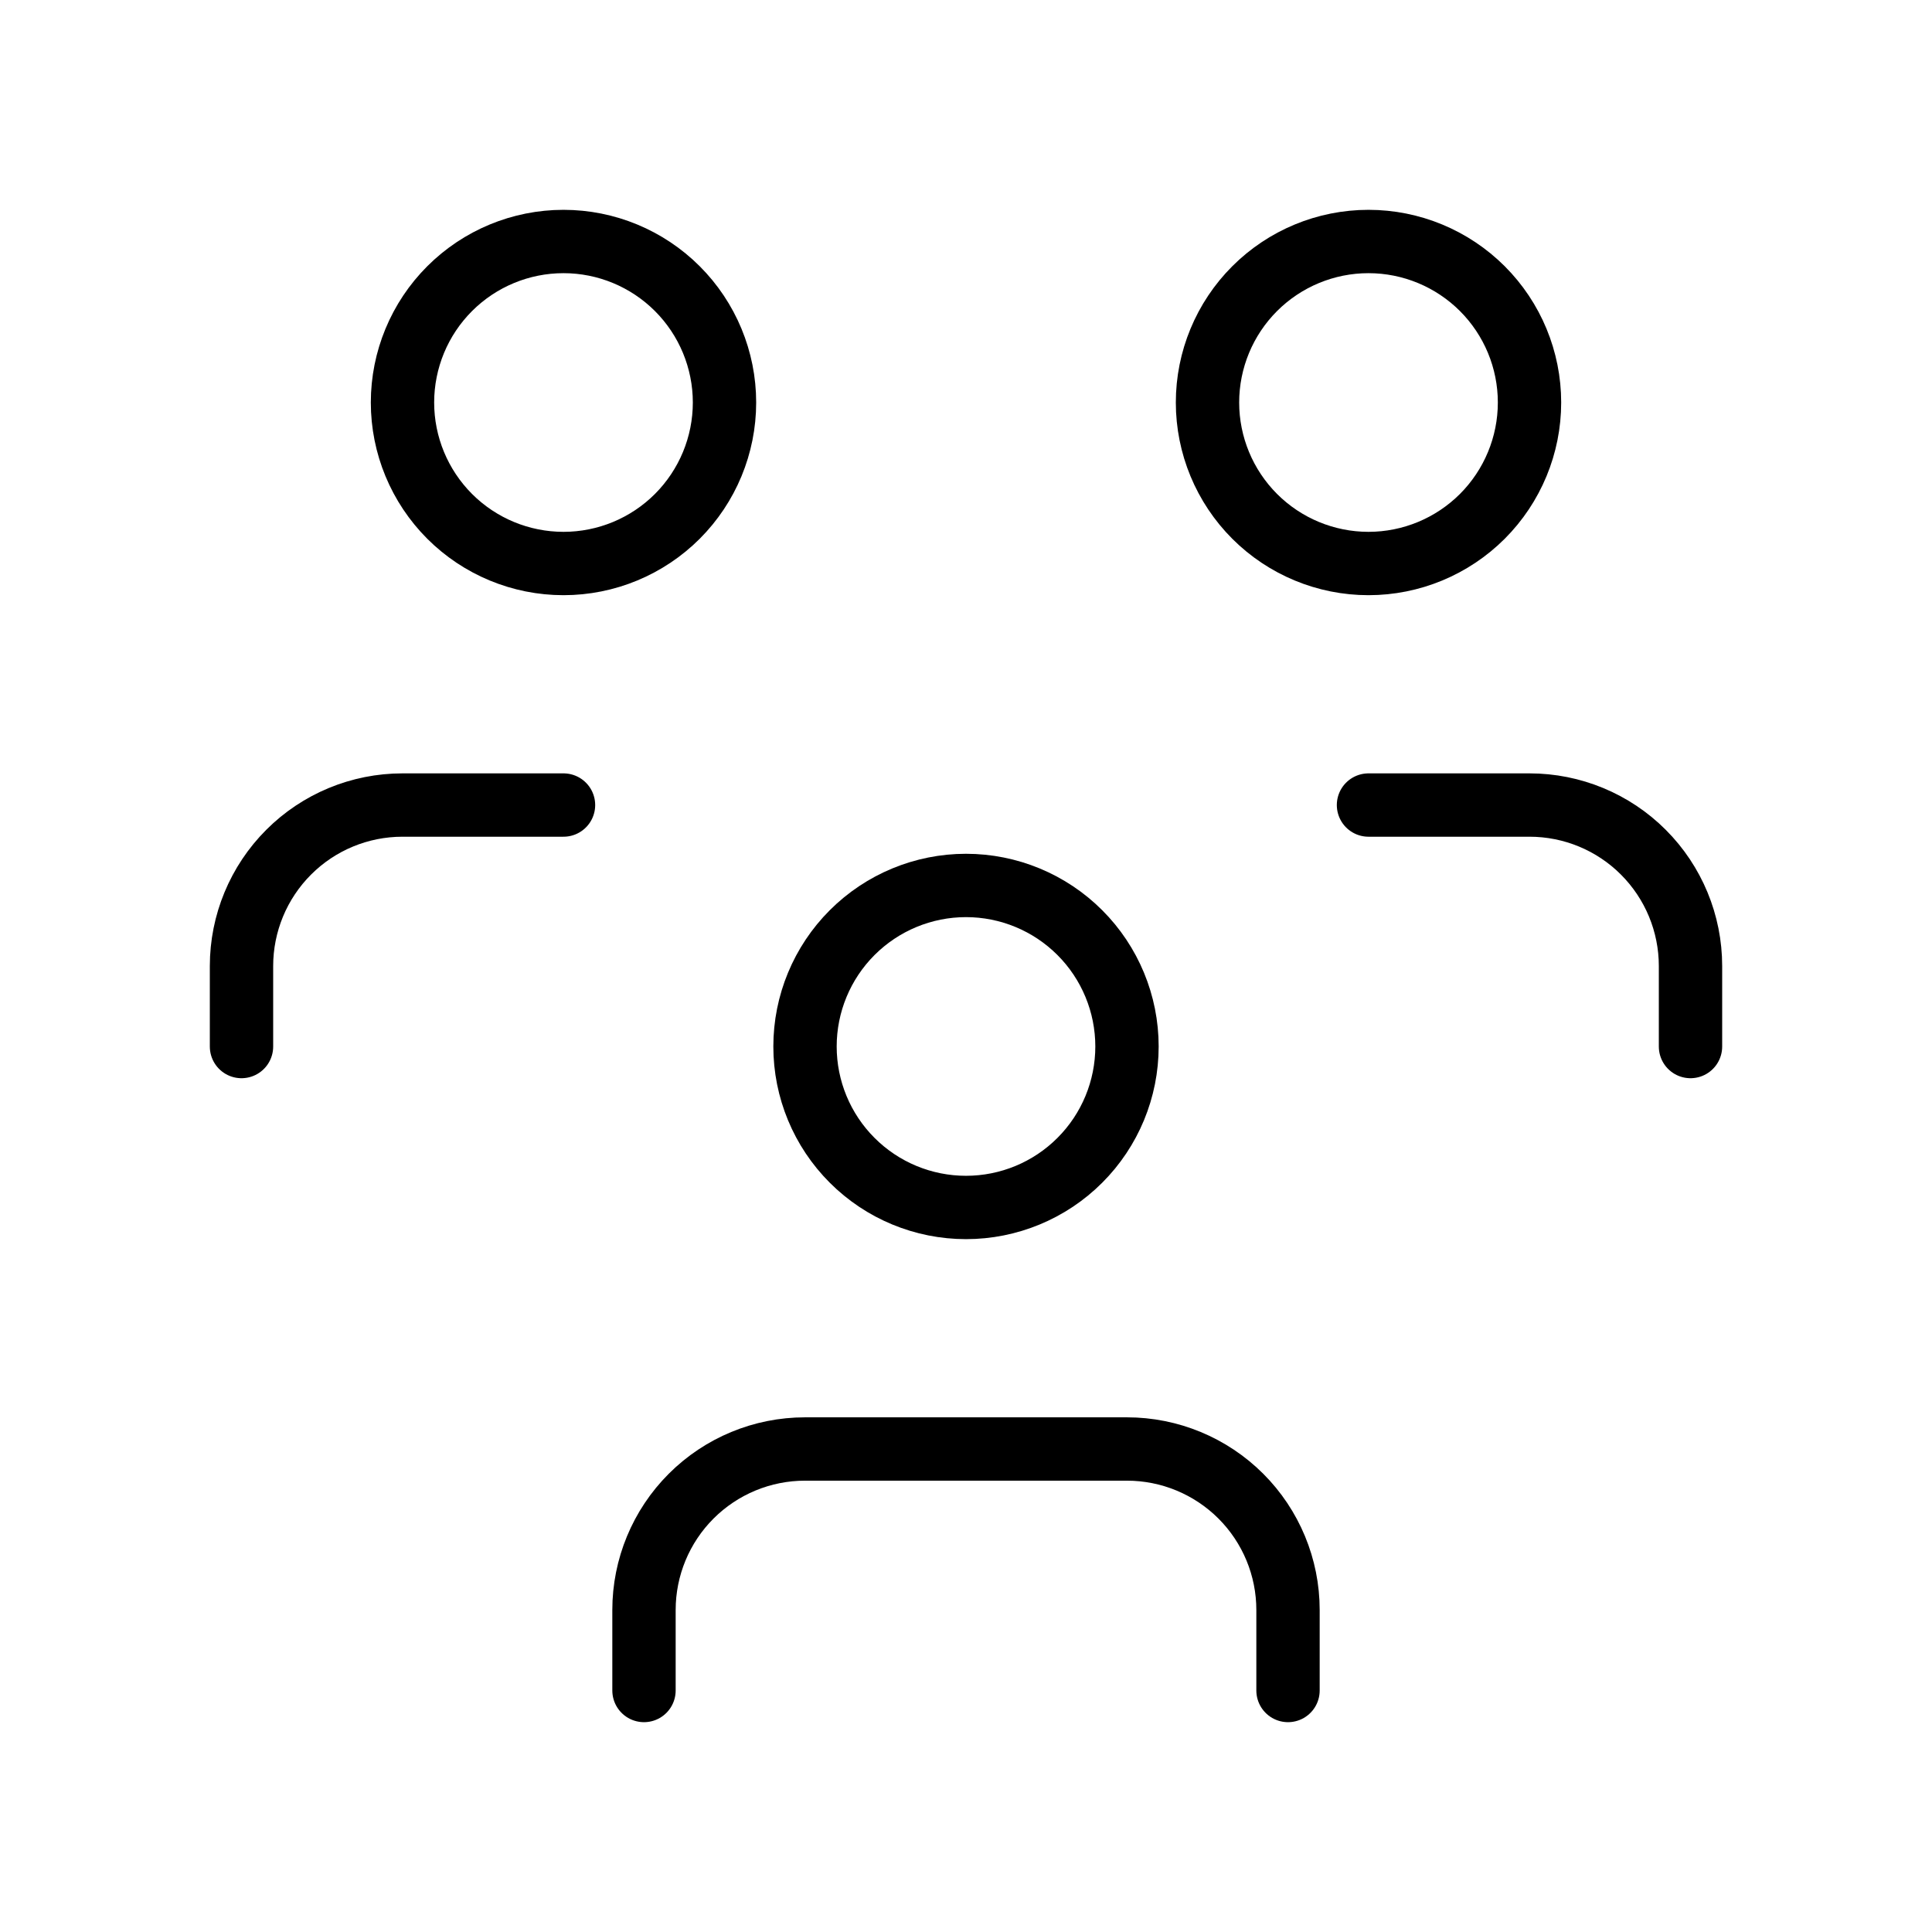
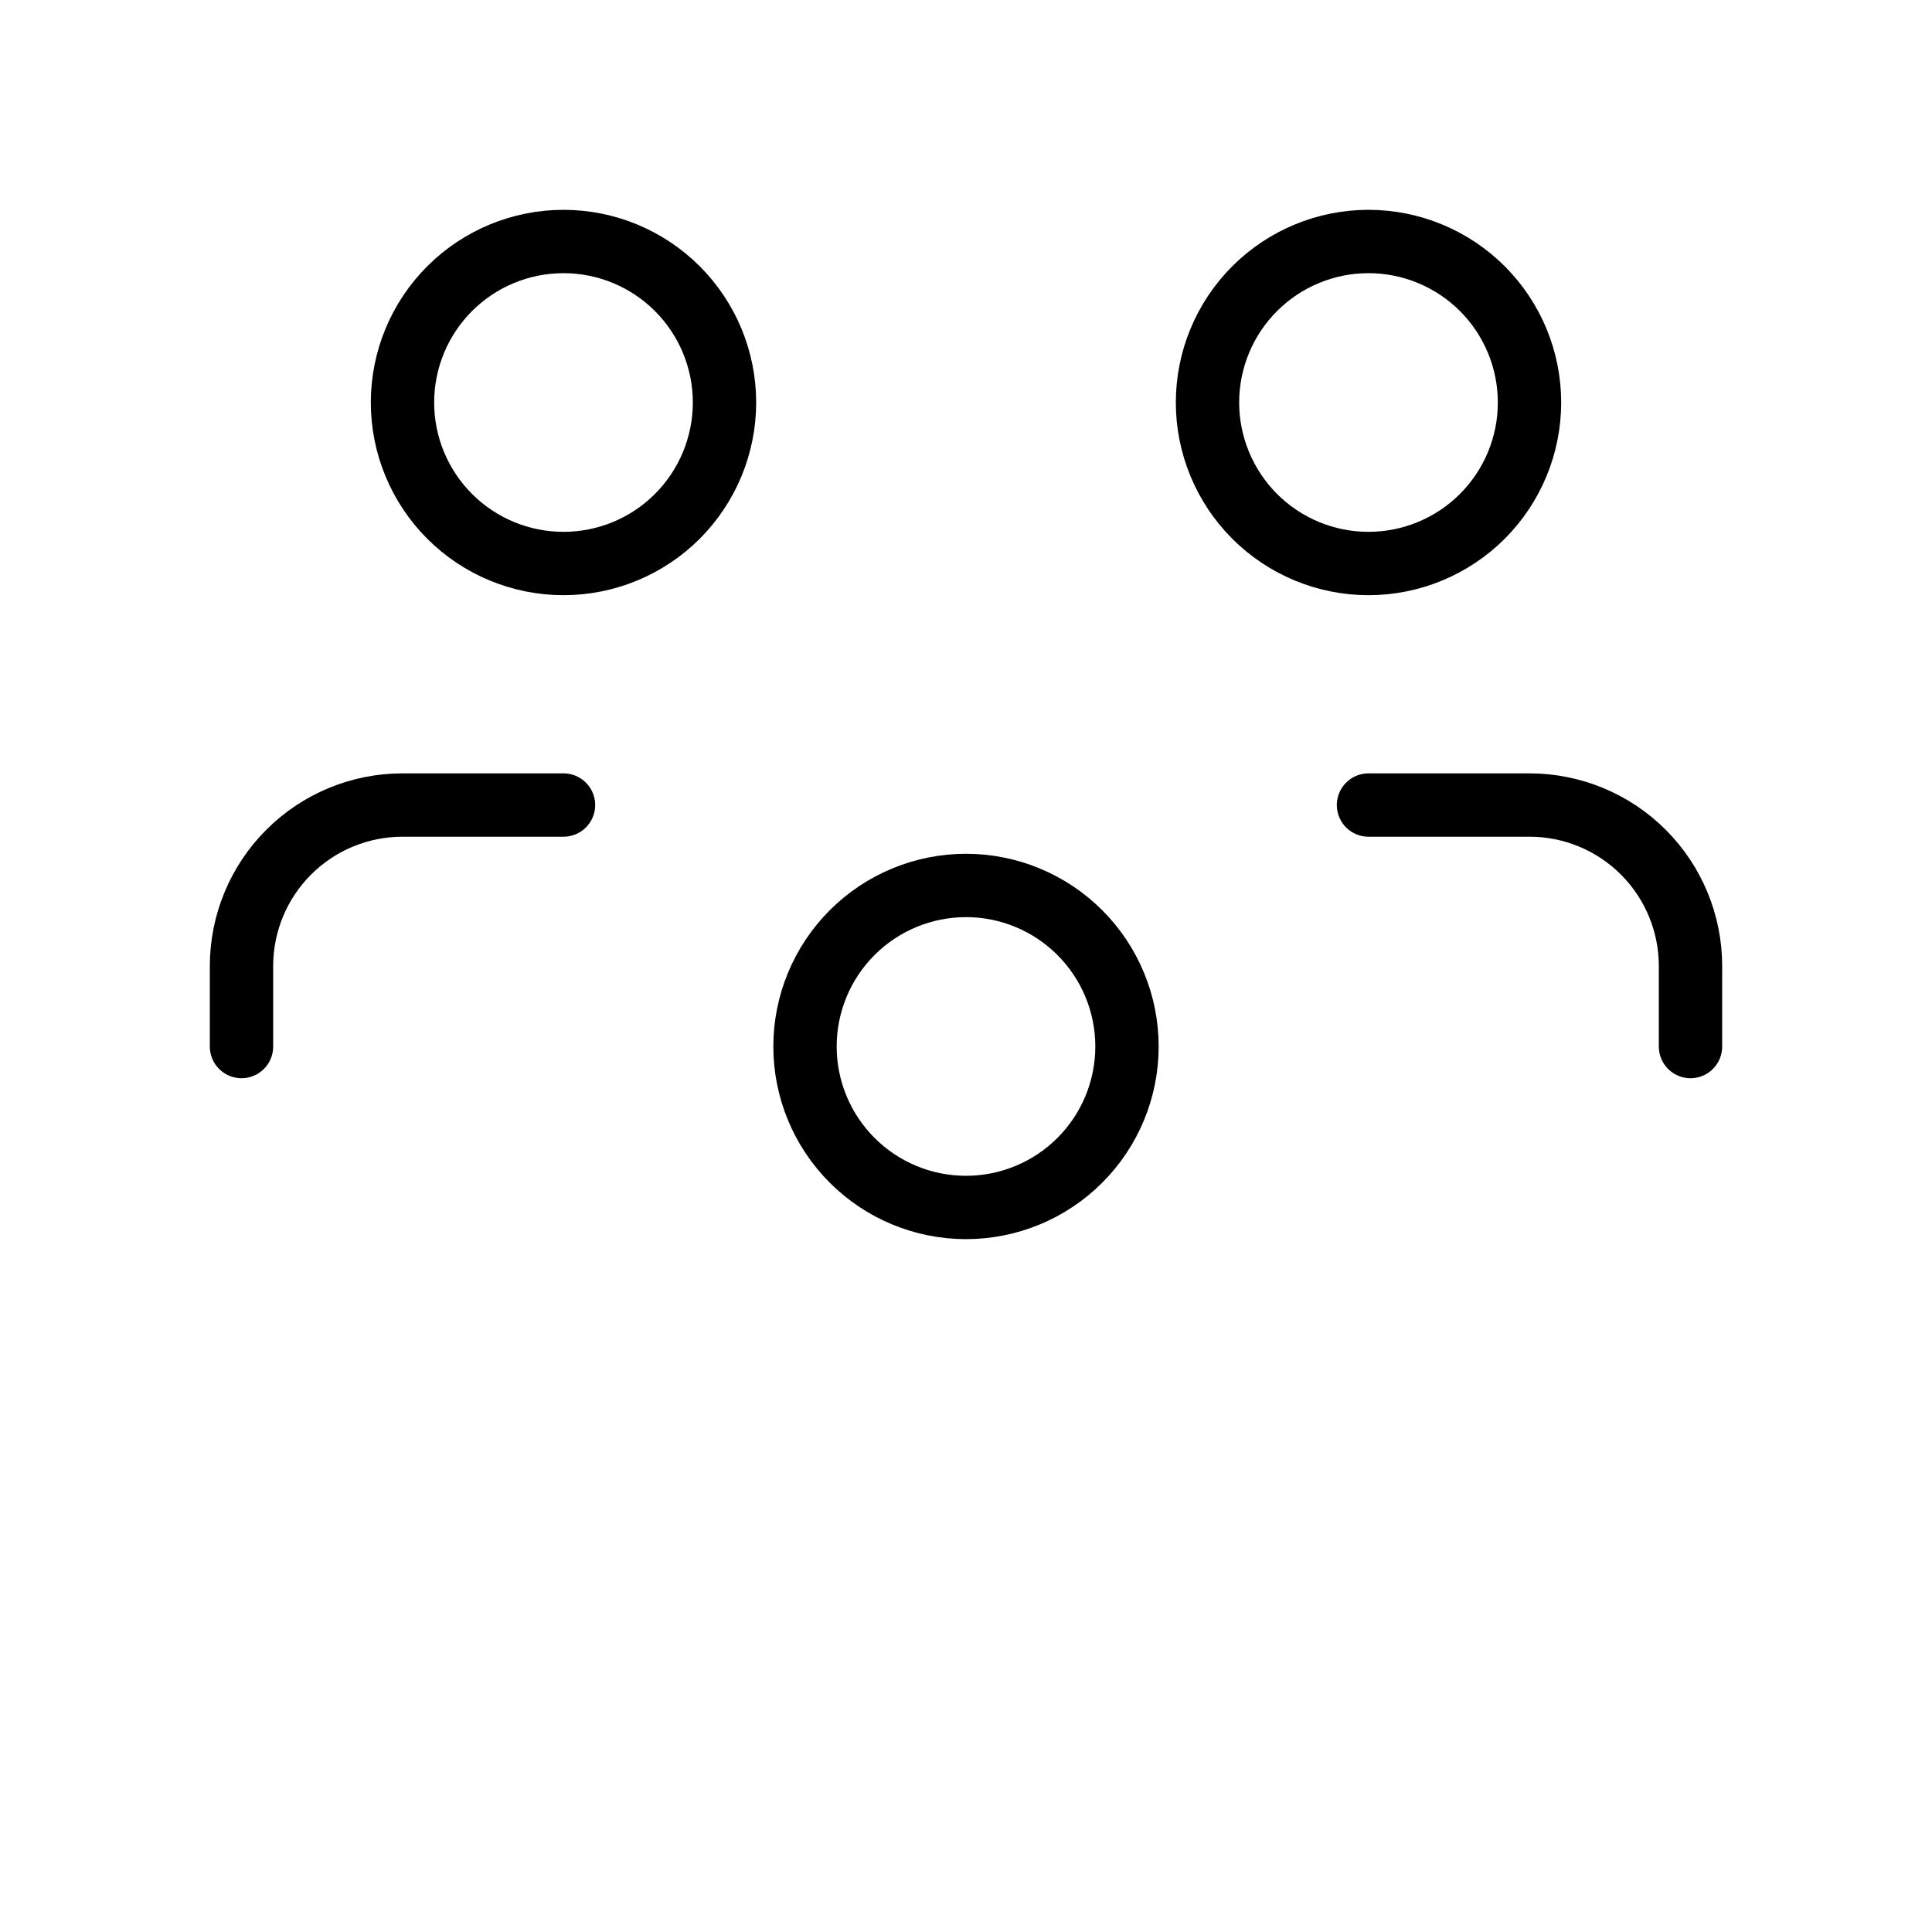
<svg xmlns="http://www.w3.org/2000/svg" width="61" height="61" viewBox="0 0 61 61" fill="none">
  <g clip-path="url(#clip0_207_79)">
    <path d="M25.417 33.041C25.417 34.389 25.952 35.682 26.906 36.635C27.859 37.589 29.152 38.124 30.5 38.124C31.848 38.124 33.141 37.589 34.094 36.635C35.048 35.682 35.583 34.389 35.583 33.041C35.583 31.693 35.048 30.4 34.094 29.446C33.141 28.493 31.848 27.957 30.5 27.957C29.152 27.957 27.859 28.493 26.906 29.446C25.952 30.4 25.417 31.693 25.417 33.041Z" stroke="#ED1872" style="stroke:#ED1872;stroke:color(display-p3 0.929 0.094 0.447);stroke-opacity:1;" stroke-width="2" stroke-linecap="round" stroke-linejoin="round" />
-     <path d="M20.333 53.375V50.833C20.333 49.485 20.869 48.192 21.822 47.239C22.775 46.286 24.068 45.75 25.417 45.75H35.583C36.931 45.75 38.224 46.286 39.178 47.239C40.131 48.192 40.667 49.485 40.667 50.833V53.375" stroke="#ED1872" style="stroke:#ED1872;stroke:color(display-p3 0.929 0.094 0.447);stroke-opacity:1;" stroke-width="2" stroke-linecap="round" stroke-linejoin="round" />
    <path d="M38.125 12.708C38.125 14.056 38.661 15.349 39.614 16.303C40.567 17.256 41.86 17.792 43.208 17.792C44.556 17.792 45.849 17.256 46.803 16.303C47.756 15.349 48.292 14.056 48.292 12.708C48.292 11.36 47.756 10.067 46.803 9.114C45.849 8.161 44.556 7.625 43.208 7.625C41.86 7.625 40.567 8.161 39.614 9.114C38.661 10.067 38.125 11.36 38.125 12.708Z" stroke="#ED1872" style="stroke:#ED1872;stroke:color(display-p3 0.929 0.094 0.447);stroke-opacity:1;" stroke-width="2" stroke-linecap="round" stroke-linejoin="round" />
    <path d="M43.208 25.418H48.292C49.64 25.418 50.933 25.953 51.886 26.907C52.839 27.86 53.375 29.153 53.375 30.501V33.043" stroke="#ED1872" style="stroke:#ED1872;stroke:color(display-p3 0.929 0.094 0.447);stroke-opacity:1;" stroke-width="2" stroke-linecap="round" stroke-linejoin="round" />
    <path d="M12.708 12.708C12.708 14.056 13.244 15.349 14.197 16.303C15.15 17.256 16.443 17.792 17.792 17.792C19.14 17.792 20.433 17.256 21.386 16.303C22.339 15.349 22.875 14.056 22.875 12.708C22.875 11.36 22.339 10.067 21.386 9.114C20.433 8.161 19.14 7.625 17.792 7.625C16.443 7.625 15.15 8.161 14.197 9.114C13.244 10.067 12.708 11.36 12.708 12.708Z" stroke="#ED1872" style="stroke:#ED1872;stroke:color(display-p3 0.929 0.094 0.447);stroke-opacity:1;" stroke-width="2" stroke-linecap="round" stroke-linejoin="round" />
    <path d="M7.625 33.043V30.501C7.625 29.153 8.161 27.86 9.114 26.907C10.067 25.953 11.36 25.418 12.708 25.418H17.792" stroke="#ED1872" style="stroke:#ED1872;stroke:color(display-p3 0.929 0.094 0.447);stroke-opacity:1;" stroke-width="2" stroke-linecap="round" stroke-linejoin="round" />
  </g>
  <defs>
    <clipPath id="clip0_207_79">
      <rect width="61" height="61" fill="white" style="fill:white;fill-opacity:1;" />
    </clipPath>
  </defs>
</svg>